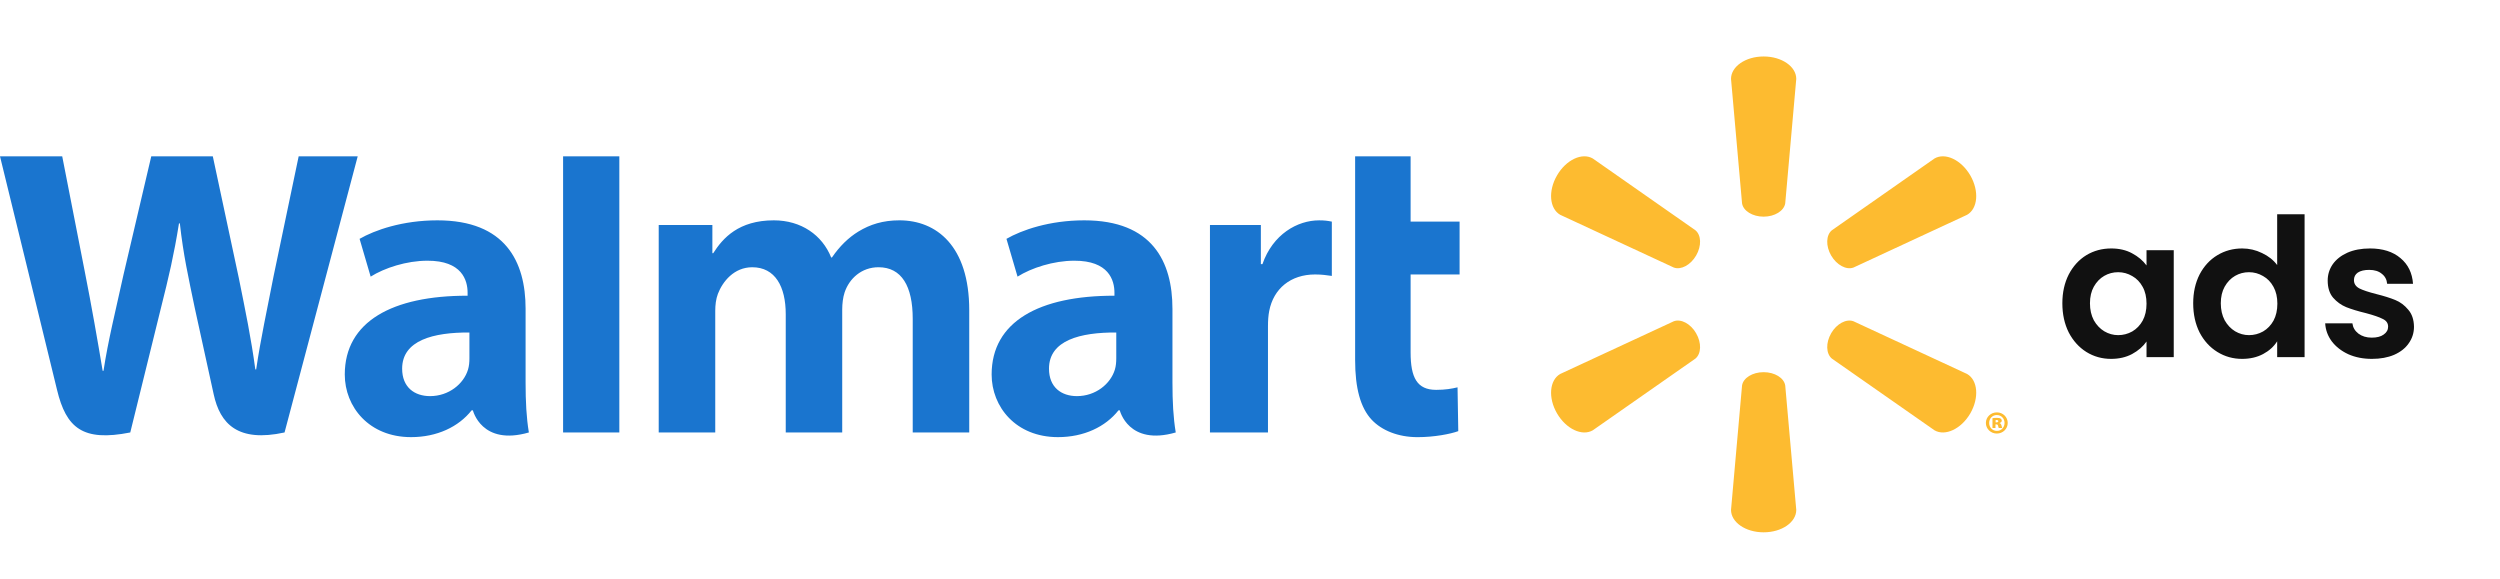
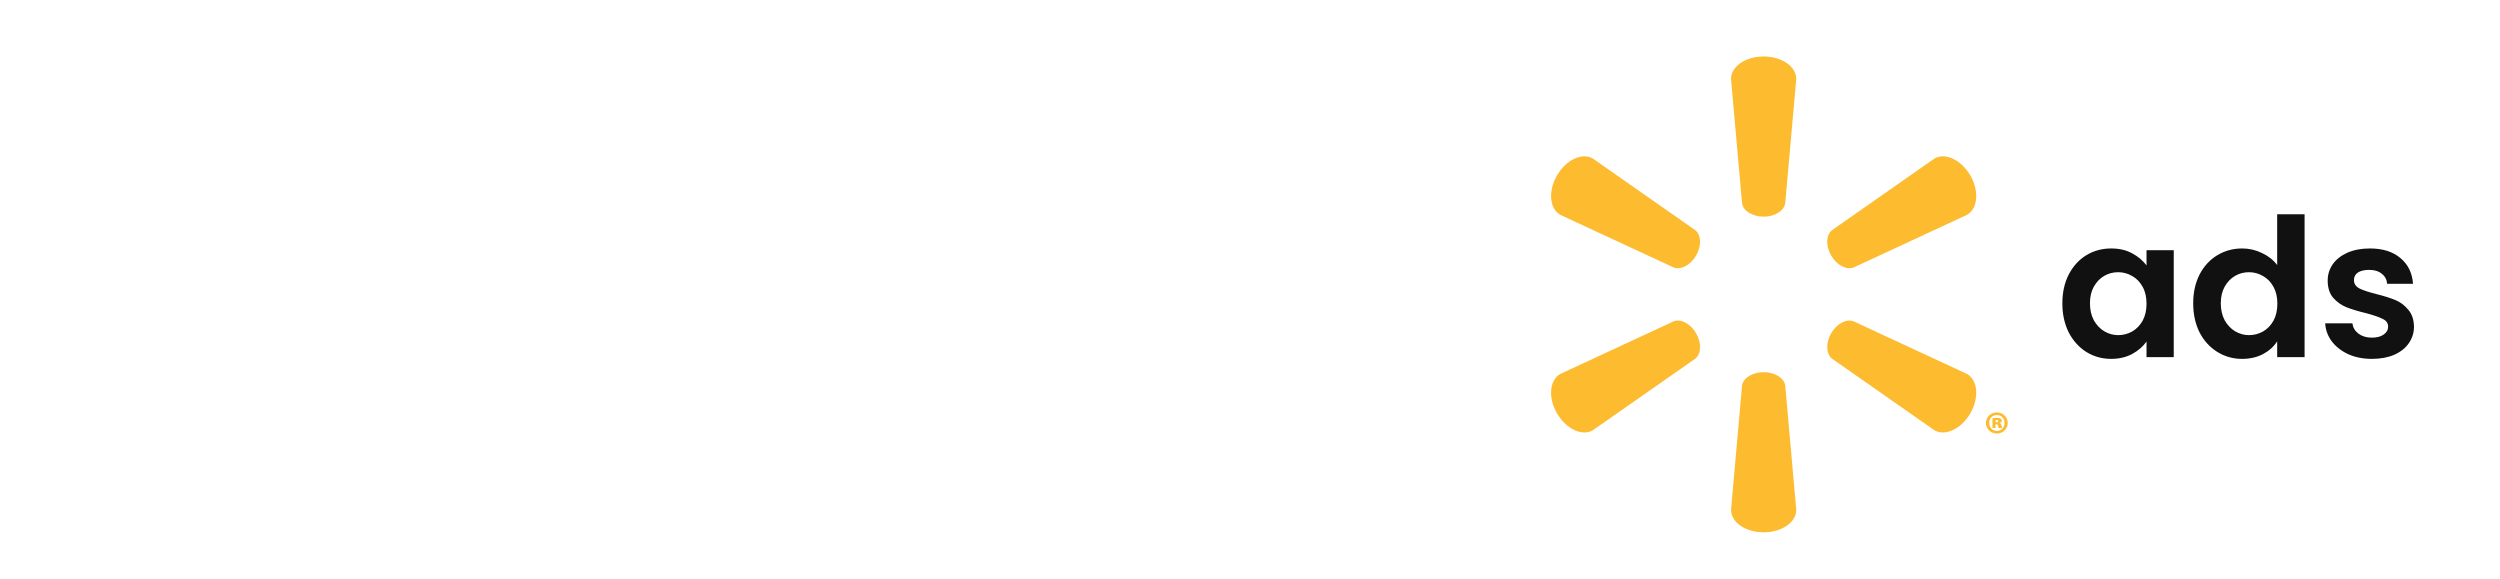
<svg xmlns="http://www.w3.org/2000/svg" width="259" height="60" viewBox="0 0 259 60" fill="none">
  <path d="M182.708 22.446C183.867 22.446 184.82 21.846 184.949 21.07L186.093 8.172C186.093 6.898 184.595 5.851 182.712 5.851C180.831 5.851 179.334 6.898 179.334 8.173L180.477 21.07C180.603 21.846 181.557 22.446 182.712 22.446H182.708ZM175.717 26.475C176.298 25.476 176.255 24.353 175.642 23.854L165.01 16.418C163.905 15.779 162.248 16.548 161.307 18.174C160.363 19.799 160.53 21.613 161.633 22.252L173.405 27.717C174.141 27.989 175.145 27.466 175.721 26.467L175.717 26.475ZM189.705 26.468C190.285 27.466 191.284 27.99 192.02 27.718L203.793 22.252C204.902 21.614 205.06 19.799 204.125 18.175C203.179 16.55 201.519 15.78 200.416 16.418L189.784 23.855C189.176 24.353 189.131 25.477 189.709 26.476L189.705 26.468ZM182.708 38.557C183.867 38.557 184.82 39.153 184.949 39.929L186.093 52.825C186.093 54.104 184.595 55.148 182.712 55.148C180.831 55.148 179.334 54.104 179.334 52.825L180.477 39.929C180.603 39.153 181.557 38.557 182.712 38.557H182.708ZM189.705 34.528C190.285 33.527 191.284 33.008 192.02 33.283L203.793 38.745C204.902 39.384 205.06 41.2 204.125 42.826C203.179 44.446 201.519 45.218 200.416 44.58L189.784 37.151C189.176 36.649 189.131 35.524 189.709 34.526H189.704M175.717 34.527C176.298 35.524 176.255 36.649 175.642 37.152L165.01 44.581C163.905 45.218 162.248 44.446 161.307 42.827C160.363 41.201 160.53 39.384 161.633 38.745L173.405 33.283C174.141 33.008 175.145 33.527 175.721 34.529H175.717" fill="#FDBB30" />
-   <path d="M115.645 37.127C115.645 37.523 115.61 37.931 115.501 38.29C115.05 39.779 113.504 41.038 111.57 41.038C109.957 41.038 108.676 40.124 108.676 38.195C108.676 35.242 111.936 34.426 115.646 34.447L115.645 37.127V37.127ZM121.465 31.981C121.465 27.112 119.379 22.827 112.328 22.827C108.709 22.827 105.837 23.841 104.269 24.744L105.417 28.659C106.85 27.757 109.134 27.01 111.295 27.01C114.871 27 115.457 29.029 115.457 30.328V30.636C107.661 30.624 102.733 33.316 102.733 38.799C102.733 42.149 105.243 45.287 109.606 45.287C112.287 45.287 114.532 44.22 115.876 42.509H116.009C116.009 42.509 116.898 46.224 121.807 44.803C121.551 43.258 121.466 41.609 121.466 39.626L121.466 31.981M0 16.196C0 16.196 5.094 37.01 5.908 40.388C6.857 44.331 8.567 45.782 13.496 44.803L16.676 31.898C17.483 28.692 18.023 26.405 18.542 23.147H18.633C18.998 26.44 19.515 28.702 20.179 31.909C20.179 31.909 21.473 37.768 22.137 40.844C22.802 43.919 24.652 45.858 29.48 44.803L37.059 16.195H30.942L28.353 28.564C27.657 32.163 27.026 34.978 26.539 38.27H26.452C26.01 35.007 25.447 32.307 24.74 28.799L22.047 16.195H15.671L12.789 28.482C11.973 32.216 11.208 35.231 10.724 38.413H10.635C10.138 35.416 9.476 31.626 8.759 28.013C8.759 28.013 7.048 19.224 6.446 16.195L0 16.196ZM48.632 37.127C48.632 37.523 48.596 37.931 48.486 38.29C48.036 39.779 46.489 41.038 44.555 41.038C42.941 41.038 41.662 40.124 41.662 38.195C41.662 35.242 44.921 34.426 48.632 34.447L48.632 37.127V37.127ZM54.451 31.981C54.451 27.112 52.364 22.827 45.315 22.827C41.695 22.827 38.82 23.841 37.253 24.744L38.4 28.659C39.833 27.757 42.117 27.01 44.279 27.01C47.858 27 48.443 29.029 48.443 30.328V30.636C40.644 30.624 35.719 33.316 35.719 38.799C35.719 42.149 38.227 45.287 42.587 45.287C45.271 45.287 47.515 44.22 48.861 42.509H48.992C48.992 42.509 49.884 46.224 54.791 44.803C54.535 43.258 54.451 41.609 54.451 39.626V31.981ZM64.163 38.73V16.196H58.336V44.803H64.163V38.73ZM140.391 16.196V37.299C140.391 40.21 140.942 42.247 142.115 43.494C143.144 44.584 144.833 45.289 146.859 45.289C148.583 45.289 150.277 44.962 151.077 44.666L151.001 40.127C150.406 40.272 149.723 40.389 148.788 40.389C146.803 40.389 146.139 39.121 146.139 36.509V28.434H151.213V22.96H146.139V16.196H140.391ZM125.351 23.312V44.803H131.362V33.8C131.362 33.205 131.398 32.687 131.492 32.213C131.937 29.907 133.705 28.434 136.244 28.434C136.94 28.434 137.438 28.51 137.978 28.586V22.96C137.525 22.87 137.218 22.828 136.654 22.828C134.411 22.828 131.859 24.271 130.788 27.367H130.625V23.312H125.351ZM68.243 23.312V44.803H74.1V32.201C74.1 31.61 74.169 30.984 74.375 30.442C74.86 29.173 76.044 27.687 77.934 27.687C80.299 27.687 81.403 29.679 81.403 32.554V44.802H87.254V32.046C87.254 31.482 87.332 30.802 87.499 30.304C87.979 28.86 89.255 27.686 91.012 27.686C93.408 27.686 94.558 29.643 94.558 33.027V44.801H100.413V32.143C100.413 25.468 97.014 22.826 93.176 22.826C91.478 22.826 90.137 23.25 88.923 23.991C87.904 24.617 86.99 25.504 86.193 26.67H86.107C85.181 24.354 83.004 22.827 80.167 22.827C76.522 22.827 74.883 24.669 73.89 26.232H73.802V23.312H68.243" fill="#1A75CF" />
  <path d="M206.745 43.758H206.834C206.951 43.758 207.026 43.71 207.026 43.638C207.026 43.557 206.956 43.512 206.847 43.512C206.809 43.512 206.771 43.52 206.746 43.52V43.76V43.758L206.745 43.758ZM206.732 44.338H206.42V43.326C206.491 43.313 206.656 43.288 206.867 43.288C207.096 43.288 207.199 43.32 207.274 43.371C207.337 43.415 207.383 43.49 207.383 43.592C207.383 43.696 207.288 43.784 207.146 43.823V43.835C207.262 43.866 207.324 43.949 207.357 44.096C207.389 44.241 207.408 44.301 207.428 44.339H207.075C207.044 44.301 207.026 44.211 207.005 44.122C206.986 44.02 206.937 43.968 206.833 43.968H206.731L206.732 44.338ZM206.86 42.997C206.413 42.997 206.076 43.36 206.076 43.823C206.076 44.274 206.414 44.642 206.873 44.642C207.333 44.65 207.671 44.274 207.671 43.816C207.671 43.359 207.333 42.997 206.867 42.997H206.86ZM206.881 42.722C207.504 42.722 208 43.212 208 43.815C208 44.426 207.504 44.916 206.872 44.916C206.24 44.916 205.737 44.426 205.737 43.816C205.737 43.212 206.241 42.723 206.872 42.723H206.879" fill="#FDBB30" />
  <path d="M213.66 31.42C213.66 30.3 213.88 29.307 214.32 28.44C214.773 27.573 215.38 26.907 216.14 26.44C216.913 25.973 217.773 25.74 218.72 25.74C219.547 25.74 220.267 25.907 220.88 26.24C221.507 26.573 222.007 26.993 222.38 27.5V25.92H225.2V37H222.38V35.38C222.02 35.9 221.52 36.333 220.88 36.68C220.253 37.013 219.527 37.18 218.7 37.18C217.767 37.18 216.913 36.94 216.14 36.46C215.38 35.98 214.773 35.307 214.32 34.44C213.88 33.56 213.66 32.553 213.66 31.42ZM222.38 31.46C222.38 30.78 222.247 30.2 221.98 29.72C221.713 29.227 221.353 28.853 220.9 28.6C220.447 28.333 219.96 28.2 219.44 28.2C218.92 28.2 218.44 28.327 218 28.58C217.56 28.833 217.2 29.207 216.92 29.7C216.653 30.18 216.52 30.753 216.52 31.42C216.52 32.087 216.653 32.673 216.92 33.18C217.2 33.673 217.56 34.053 218 34.32C218.453 34.587 218.933 34.72 219.44 34.72C219.96 34.72 220.447 34.593 220.9 34.34C221.353 34.073 221.713 33.7 221.98 33.22C222.247 32.727 222.38 32.14 222.38 31.46ZM227.215 31.42C227.215 30.3 227.435 29.307 227.875 28.44C228.328 27.573 228.941 26.907 229.715 26.44C230.488 25.973 231.348 25.74 232.295 25.74C233.015 25.74 233.701 25.9 234.355 26.22C235.008 26.527 235.528 26.94 235.915 27.46V22.2H238.755V37H235.915V35.36C235.568 35.907 235.081 36.347 234.455 36.68C233.828 37.013 233.101 37.18 232.275 37.18C231.341 37.18 230.488 36.94 229.715 36.46C228.941 35.98 228.328 35.307 227.875 34.44C227.435 33.56 227.215 32.553 227.215 31.42ZM235.935 31.46C235.935 30.78 235.801 30.2 235.535 29.72C235.268 29.227 234.908 28.853 234.455 28.6C234.001 28.333 233.515 28.2 232.995 28.2C232.475 28.2 231.995 28.327 231.555 28.58C231.115 28.833 230.755 29.207 230.475 29.7C230.208 30.18 230.075 30.753 230.075 31.42C230.075 32.087 230.208 32.673 230.475 33.18C230.755 33.673 231.115 34.053 231.555 34.32C232.008 34.587 232.488 34.72 232.995 34.72C233.515 34.72 234.001 34.593 234.455 34.34C234.908 34.073 235.268 33.7 235.535 33.22C235.801 32.727 235.935 32.14 235.935 31.46ZM245.729 37.18C244.823 37.18 244.009 37.02 243.289 36.7C242.569 36.367 241.996 35.92 241.569 35.36C241.156 34.8 240.929 34.18 240.889 33.5H243.709C243.763 33.927 243.969 34.28 244.329 34.56C244.703 34.84 245.163 34.98 245.709 34.98C246.243 34.98 246.656 34.873 246.949 34.66C247.256 34.447 247.409 34.173 247.409 33.84C247.409 33.48 247.223 33.213 246.849 33.04C246.489 32.853 245.909 32.653 245.109 32.44C244.283 32.24 243.603 32.033 243.069 31.82C242.549 31.607 242.096 31.28 241.709 30.84C241.336 30.4 241.149 29.807 241.149 29.06C241.149 28.447 241.323 27.887 241.669 27.38C242.029 26.873 242.536 26.473 243.189 26.18C243.856 25.887 244.636 25.74 245.529 25.74C246.849 25.74 247.903 26.073 248.689 26.74C249.476 27.393 249.909 28.28 249.989 29.4H247.309C247.269 28.96 247.083 28.613 246.749 28.36C246.429 28.093 245.996 27.96 245.449 27.96C244.943 27.96 244.549 28.053 244.269 28.24C244.003 28.427 243.869 28.687 243.869 29.02C243.869 29.393 244.056 29.68 244.429 29.88C244.803 30.067 245.383 30.26 246.169 30.46C246.969 30.66 247.629 30.867 248.149 31.08C248.669 31.293 249.116 31.627 249.489 32.08C249.876 32.52 250.076 33.107 250.089 33.84C250.089 34.48 249.909 35.053 249.549 35.56C249.203 36.067 248.696 36.467 248.029 36.76C247.376 37.04 246.609 37.18 245.729 37.18Z" fill="#111111" />
</svg>